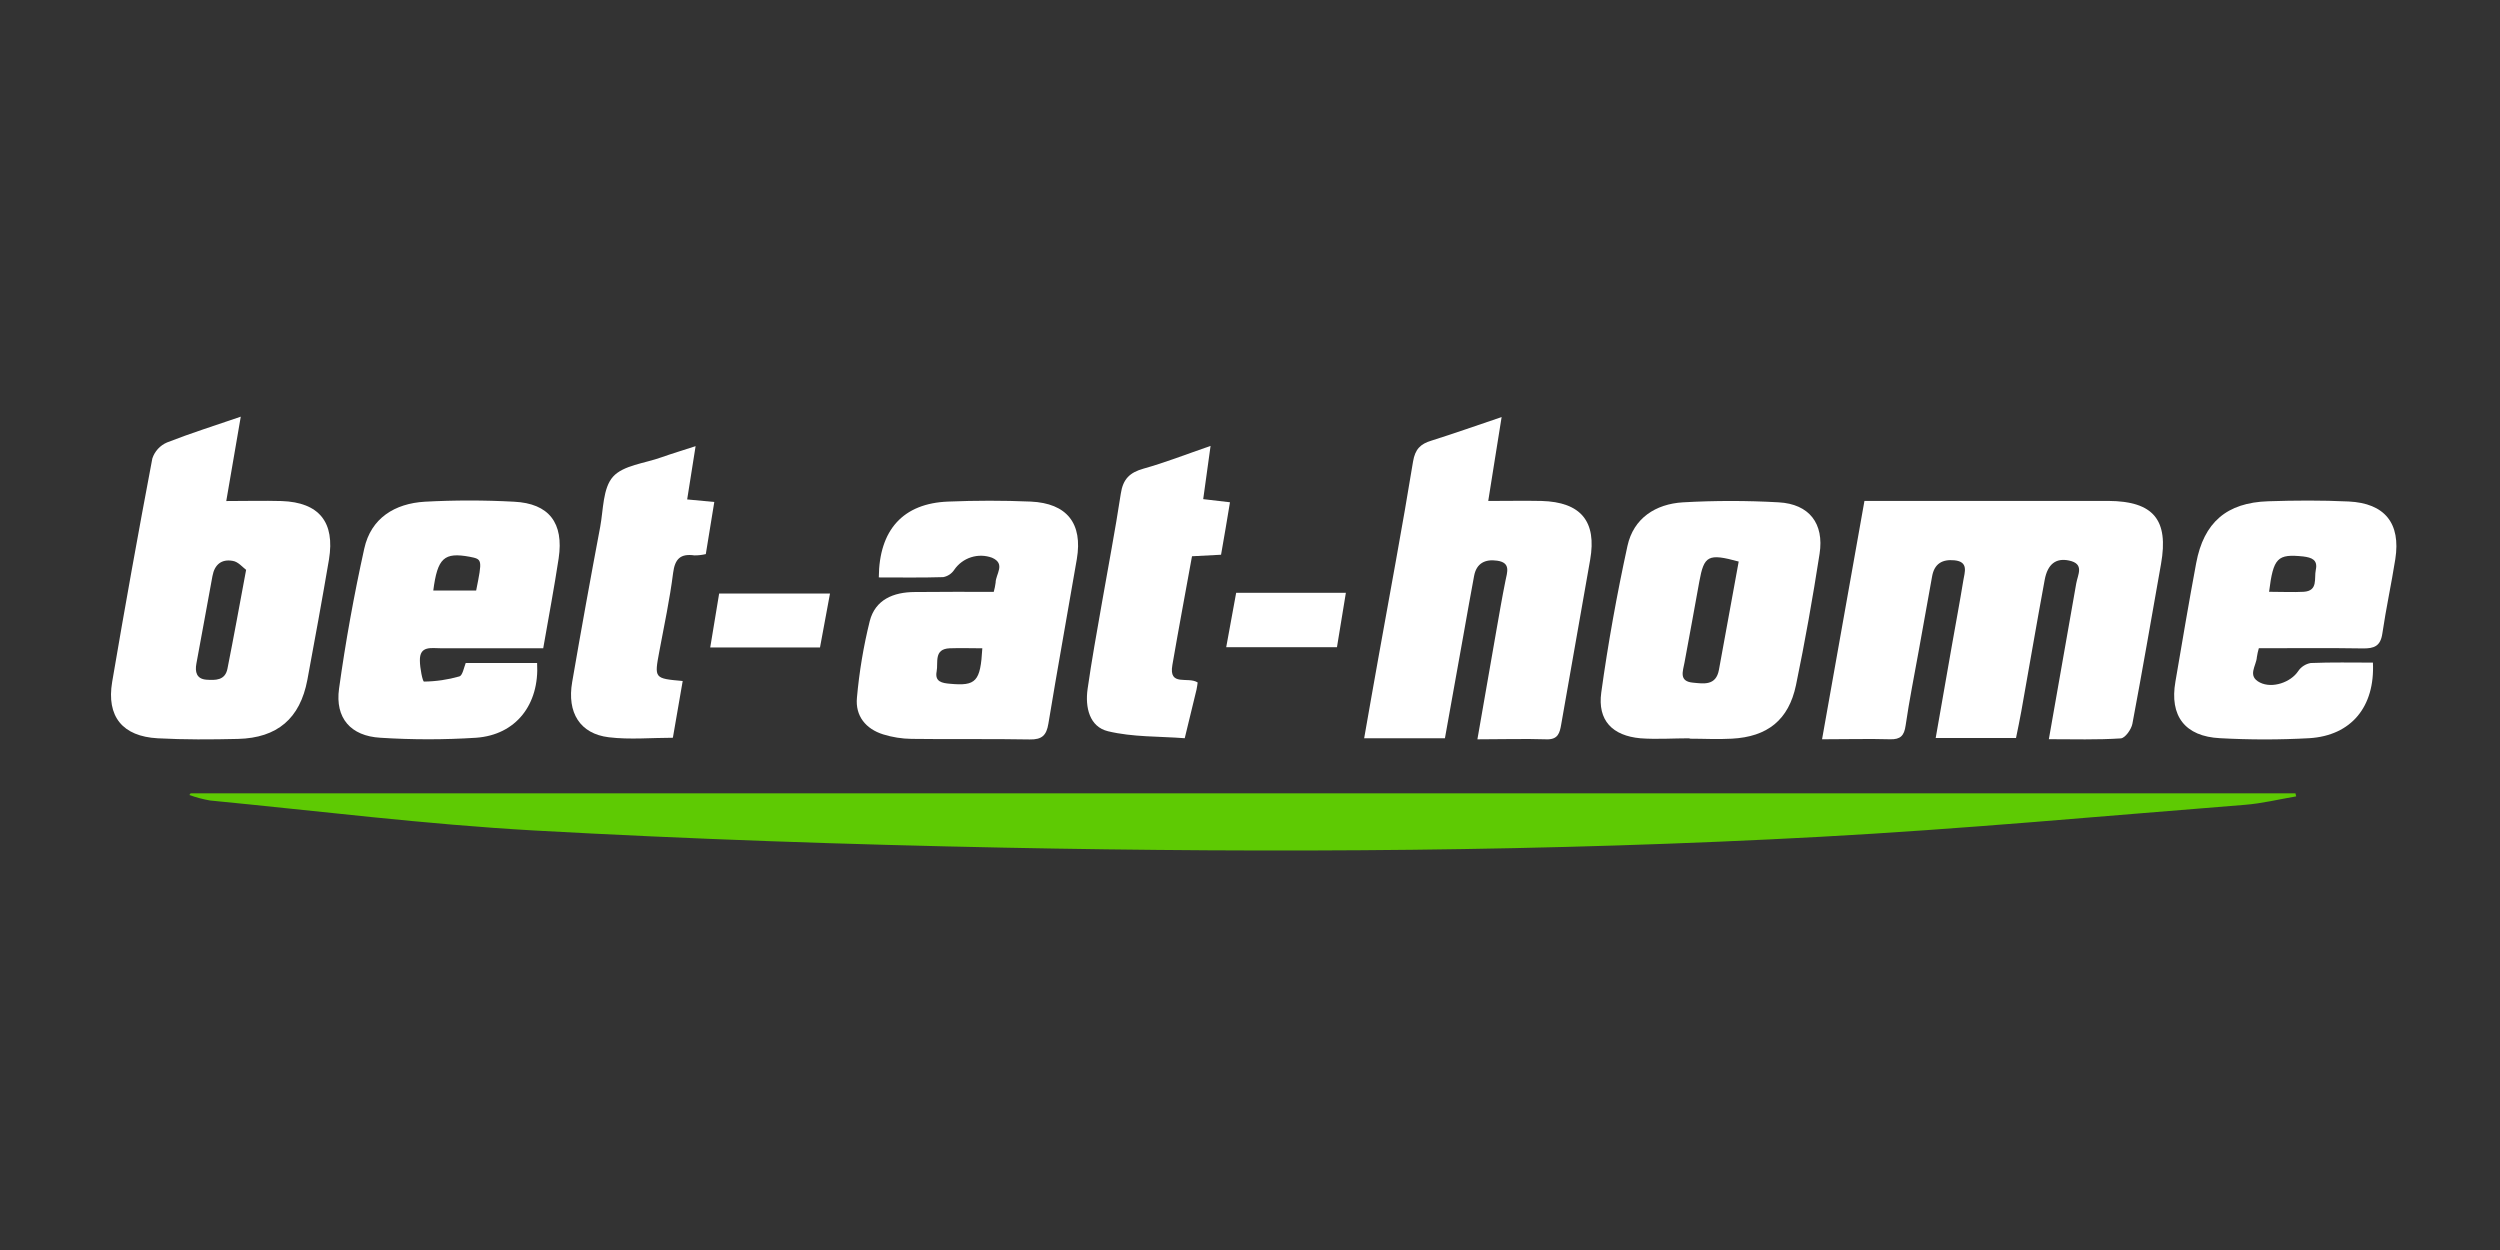
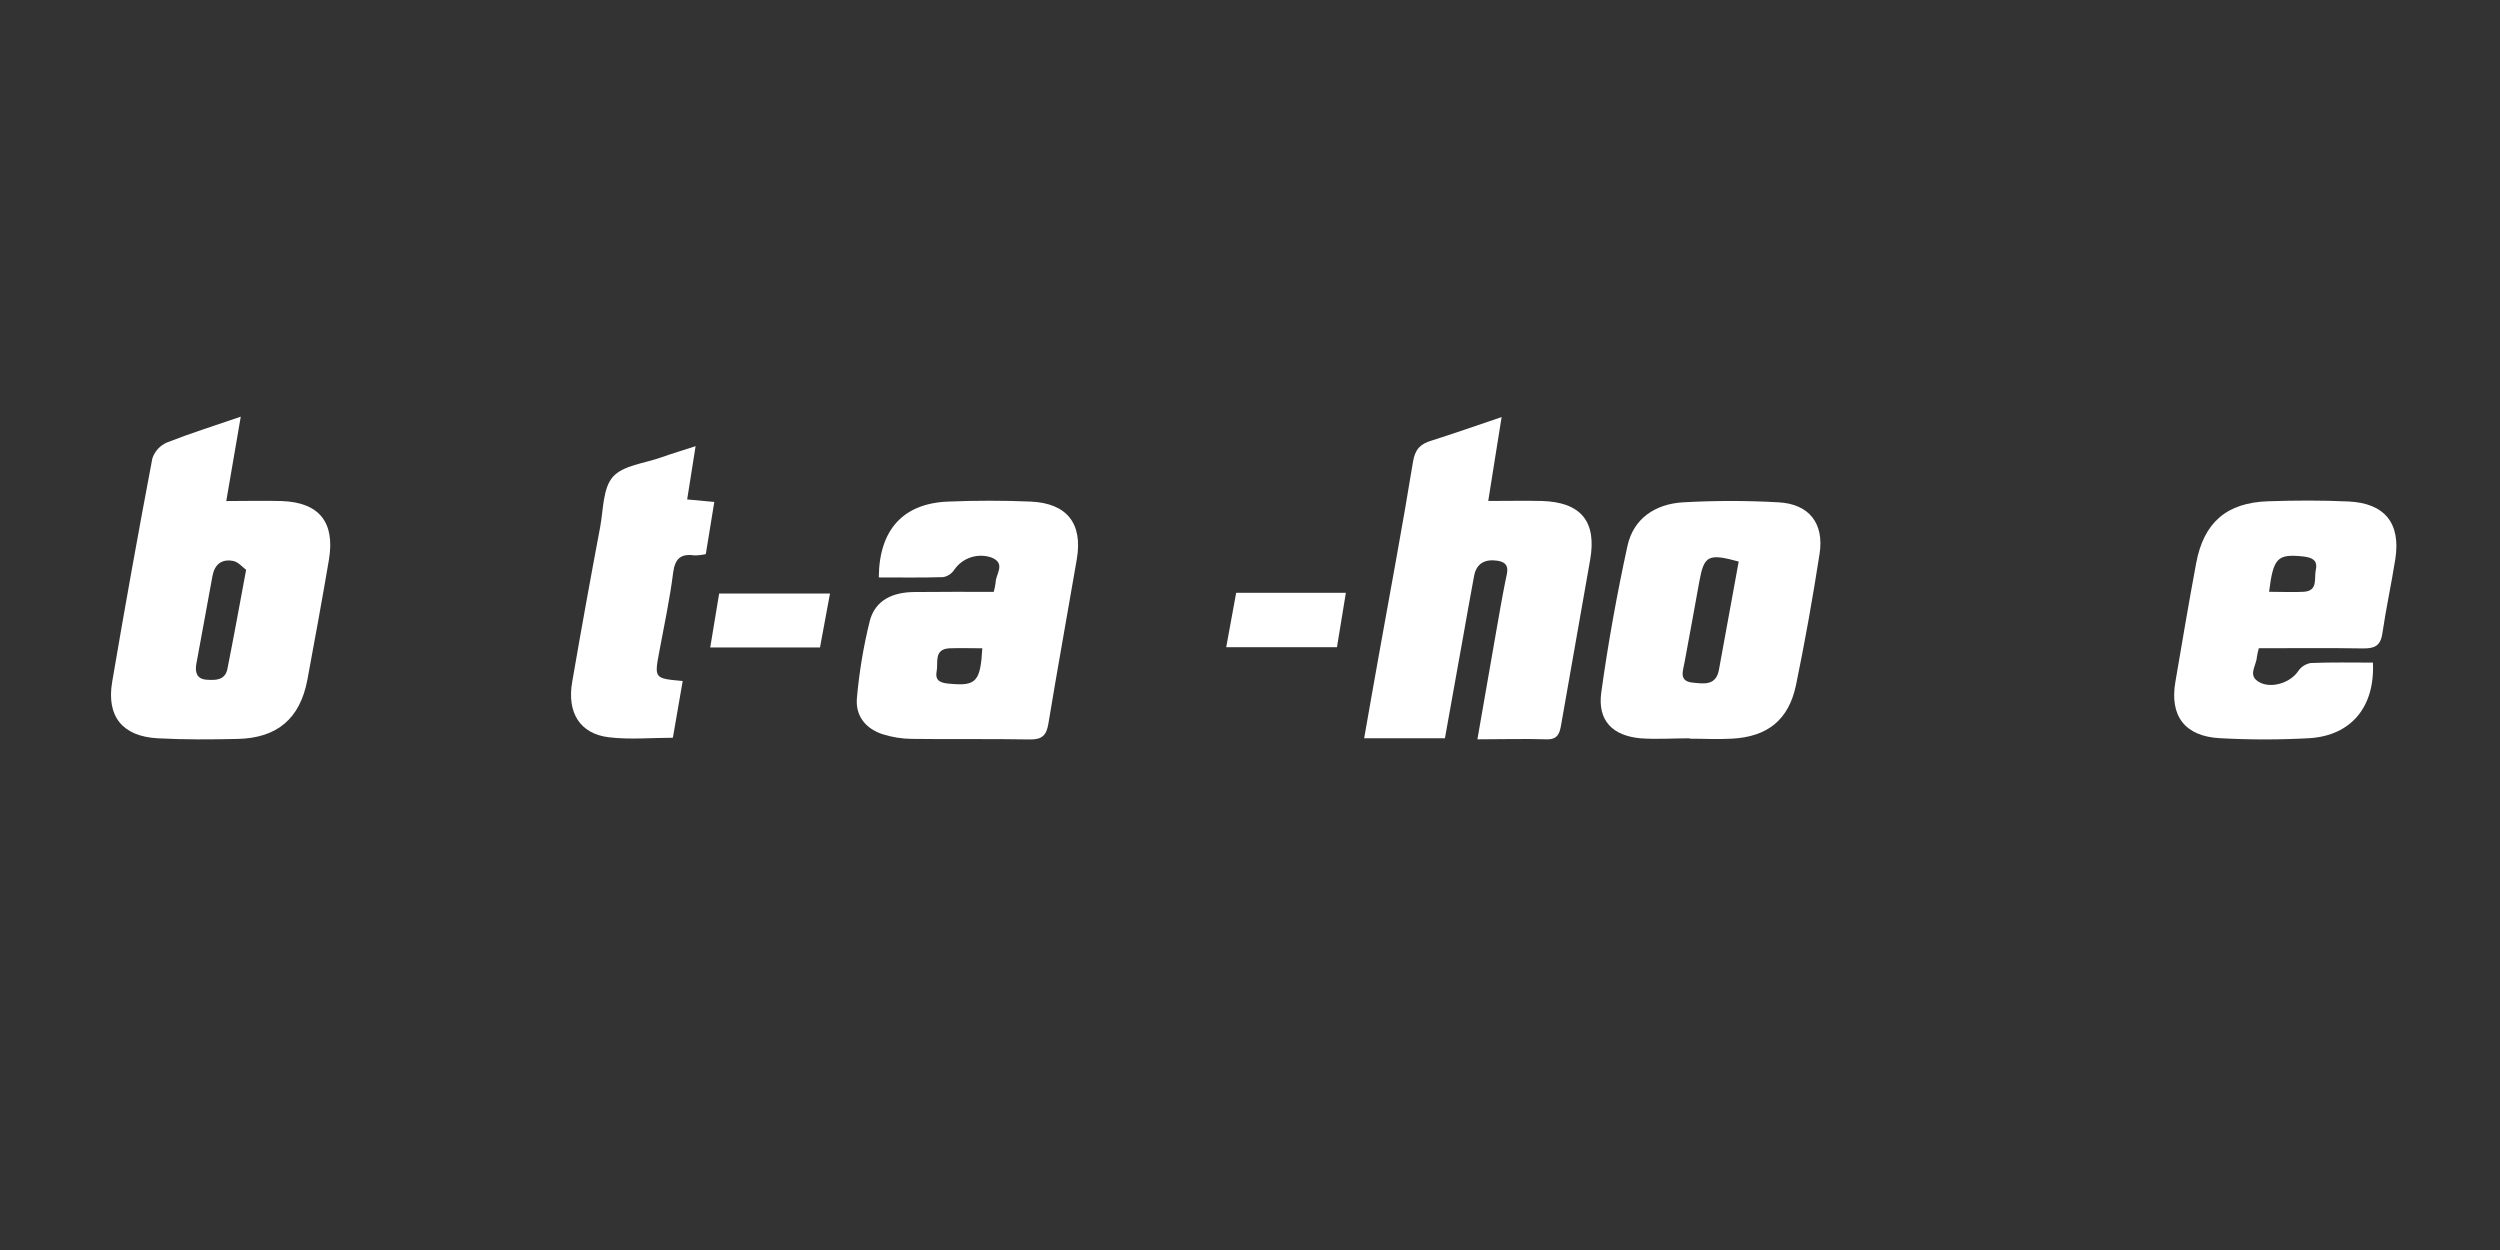
<svg xmlns="http://www.w3.org/2000/svg" width="180" height="90" viewBox="0 0 180 90" fill="none">
  <rect x="0" y="0" width="180" height="90" fill="#333333" stroke="none" />
  <g clip-path="url(#clip0_3240_6210)">
-     <path d="M13.723 57.121H165.274L165.322 57.34C164.092 57.548 162.868 57.85 161.631 57.947C151.443 58.75 141.266 59.698 131.066 60.25C111.491 61.31 91.893 61.42 72.299 61.031C61.01 60.806 49.718 60.42 38.444 59.794C30.654 59.357 22.892 58.387 15.117 57.635C14.612 57.546 14.115 57.414 13.633 57.24L13.723 57.121Z" fill="#5ECA03" />
-     <path d="M147.517 53.222C148.199 49.366 148.848 45.678 149.49 42.003C149.603 41.36 150.097 40.593 148.966 40.358C148.035 40.162 147.431 40.605 147.219 41.743C146.637 44.894 146.098 48.052 145.535 51.207C145.423 51.85 145.288 52.454 145.153 53.135H139.37C139.762 50.886 140.141 48.708 140.527 46.526C140.803 44.949 141.102 43.375 141.359 41.794C141.455 41.2 141.76 40.442 140.716 40.342C139.849 40.258 139.271 40.58 139.11 41.508C138.789 43.298 138.467 45.081 138.146 46.87C137.825 48.66 137.465 50.439 137.205 52.235C137.102 52.965 136.839 53.247 136.093 53.228C134.551 53.183 133.003 53.228 131.188 53.228C132.216 47.445 133.218 41.817 134.24 36.066H139.923C143.881 36.066 147.842 36.066 151.81 36.066C155.058 36.088 156.156 37.434 155.594 40.602C154.91 44.457 154.254 48.284 153.532 52.113C153.455 52.518 153.005 53.148 152.696 53.164C150.984 53.276 149.291 53.222 147.517 53.222Z" fill="white" />
    <path d="M17.335 30C16.966 32.146 16.641 34.029 16.291 36.075C17.721 36.075 18.996 36.04 20.272 36.075C22.98 36.168 24.127 37.595 23.687 40.281C23.195 43.172 22.668 46.063 22.129 48.955C21.605 51.73 19.97 53.131 17.136 53.202C15.209 53.247 13.281 53.26 11.353 53.157C8.822 53.019 7.656 51.589 8.076 49.096C8.989 43.724 9.953 38.363 10.968 33.01C11.052 32.754 11.19 32.518 11.372 32.319C11.554 32.121 11.777 31.963 12.025 31.857C13.718 31.192 15.443 30.652 17.335 30ZM17.718 41.026C17.473 40.849 17.152 40.441 16.754 40.383C15.963 40.239 15.446 40.637 15.295 41.485C14.923 43.586 14.515 45.684 14.139 47.785C14.033 48.367 14.139 48.887 14.868 48.939C15.511 48.98 16.211 49.003 16.378 48.139C16.828 45.874 17.239 43.615 17.721 41.026H17.718Z" fill="white" />
    <path d="M104.034 53.157H98.219C98.575 51.137 98.909 49.212 99.256 47.291C100.092 42.61 100.972 37.936 101.737 33.245C101.884 32.336 102.28 31.96 103.06 31.726C104.683 31.215 106.289 30.646 108.117 30.029C107.796 32.085 107.474 33.997 107.153 36.069C108.544 36.069 109.765 36.043 110.986 36.069C113.829 36.146 114.976 37.544 114.491 40.307C113.8 44.252 113.097 48.197 112.409 52.145C112.303 52.769 112.181 53.257 111.352 53.231C109.746 53.18 108.139 53.231 106.373 53.231C106.842 50.549 107.282 48.001 107.728 45.456C107.943 44.245 108.146 43.034 108.39 41.83C108.519 41.187 108.795 40.509 107.789 40.368C106.932 40.246 106.305 40.551 106.135 41.466C105.865 42.883 105.624 44.306 105.367 45.726C104.933 48.178 104.487 50.639 104.034 53.157Z" fill="white" />
    <path d="M71.55 42.613C71.611 42.396 71.656 42.175 71.685 41.951C71.685 41.337 72.433 40.595 71.424 40.155C70.939 39.977 70.409 39.966 69.917 40.123C69.425 40.28 68.999 40.597 68.707 41.023C68.617 41.16 68.5 41.278 68.364 41.369C68.228 41.46 68.074 41.523 67.913 41.553C66.368 41.601 64.819 41.575 63.274 41.575C63.293 38.147 65.028 36.236 68.27 36.114C70.249 36.033 72.234 36.03 74.21 36.114C76.828 36.233 77.965 37.694 77.532 40.252C76.857 44.2 76.137 48.142 75.485 52.097C75.347 52.948 75.023 53.257 74.142 53.24C71.305 53.186 68.469 53.24 65.632 53.199C64.94 53.19 64.253 53.082 63.592 52.877C62.329 52.482 61.571 51.541 61.7 50.23C61.865 48.371 62.173 46.529 62.622 44.717C63.02 43.169 64.331 42.632 65.857 42.626C67.723 42.606 69.59 42.613 71.55 42.613ZM70.727 46.677C69.937 46.677 69.156 46.648 68.376 46.677C67.213 46.728 67.563 47.702 67.438 48.344C67.293 49.093 67.836 49.183 68.401 49.231C70.274 49.404 70.592 49.08 70.727 46.674V46.677Z" fill="white" />
    <path d="M162.635 46.673C162.574 46.884 162.527 47.099 162.494 47.316C162.458 47.939 161.774 48.672 162.719 49.144C163.612 49.59 164.938 49.125 165.469 48.322C165.572 48.168 165.706 48.037 165.862 47.937C166.018 47.836 166.192 47.768 166.375 47.737C167.865 47.676 169.362 47.708 170.85 47.708C171.004 50.879 169.295 52.964 166.269 53.15C164.128 53.268 161.983 53.268 159.843 53.15C157.312 53.025 156.197 51.544 156.631 49.073C157.116 46.23 157.594 43.384 158.124 40.547C158.671 37.617 160.319 36.187 163.313 36.091C165.241 36.027 167.168 36.017 169.096 36.107C171.711 36.229 172.864 37.684 172.463 40.251C172.18 42.047 171.791 43.824 171.528 45.62C171.396 46.522 170.94 46.699 170.117 46.686C167.65 46.645 165.196 46.673 162.635 46.673ZM163.374 42.609C164.299 42.609 165.089 42.651 165.87 42.609C166.921 42.539 166.606 41.646 166.738 41.029C166.895 40.306 166.442 40.142 165.832 40.065C163.978 39.875 163.682 40.145 163.374 42.609Z" fill="white" />
-     <path d="M39.112 46.674C36.542 46.674 34.129 46.674 31.723 46.674C31.051 46.674 30.206 46.475 30.232 47.567C30.232 48.094 30.428 49.077 30.528 49.074C31.391 49.064 32.249 48.938 33.078 48.701C33.3 48.637 33.4 48.078 33.531 47.737H38.672C38.845 50.725 37.149 52.913 34.28 53.118C31.984 53.265 29.681 53.265 27.386 53.118C25.252 52.996 24.118 51.702 24.411 49.585C24.88 46.205 25.49 42.838 26.226 39.503C26.711 37.296 28.433 36.252 30.585 36.123C32.726 36.008 34.87 36.008 37.011 36.123C39.533 36.246 40.606 37.656 40.223 40.204C39.902 42.318 39.504 44.425 39.112 46.674ZM31.196 42.52H34.283C34.733 40.271 34.73 40.271 33.824 40.088C31.973 39.747 31.501 40.168 31.196 42.52V42.52Z" fill="white" />
    <path d="M121.649 53.157C120.473 53.157 119.291 53.243 118.115 53.157C116.091 52.973 115.015 51.871 115.291 49.86C115.779 46.326 116.418 42.792 117.177 39.307C117.614 37.305 119.207 36.287 121.173 36.168C123.469 36.038 125.771 36.038 128.068 36.168C130.259 36.29 131.348 37.688 131.01 39.872C130.519 43.037 129.96 46.195 129.311 49.33C128.787 51.836 127.258 53.05 124.691 53.185C123.679 53.243 122.657 53.185 121.642 53.185L121.649 53.157ZM125.183 40.431C122.985 39.83 122.693 40.001 122.352 41.867C121.999 43.795 121.652 45.755 121.286 47.695C121.167 48.337 120.865 49.051 121.88 49.15C122.654 49.224 123.551 49.394 123.763 48.228C124.228 45.661 124.701 43.098 125.186 40.431H125.183Z" fill="white" />
-     <path d="M87.161 32.105C86.962 33.538 86.804 34.676 86.631 35.938L88.558 36.163C88.353 37.41 88.147 38.634 87.916 39.941L85.824 40.05C85.352 42.659 84.861 45.268 84.411 47.88C84.131 49.467 85.538 48.683 86.232 49.139C86.21 49.274 86.194 49.46 86.149 49.653C85.869 50.819 85.584 51.986 85.301 53.152C83.454 53.01 81.558 53.078 79.781 52.651C78.435 52.329 78.121 50.919 78.307 49.605C78.599 47.545 78.975 45.496 79.332 43.443C79.788 40.812 80.295 38.19 80.697 35.546C80.854 34.492 81.34 34.02 82.335 33.741C83.877 33.31 85.368 32.725 87.161 32.105Z" fill="white" />
    <path d="M50.083 32.123C49.855 33.569 49.675 34.716 49.476 35.959L51.429 36.143C51.227 37.383 51.027 38.613 50.818 39.895C50.549 39.959 50.273 39.99 49.996 39.988C49.003 39.85 48.595 40.226 48.464 41.254C48.223 43.156 47.821 45.035 47.468 46.921C47.108 48.849 47.101 48.849 49.154 49.032C48.923 50.375 48.692 51.708 48.447 53.118C46.893 53.118 45.341 53.266 43.831 53.083C41.759 52.832 40.814 51.313 41.197 49.106C41.839 45.379 42.512 41.656 43.214 37.935C43.445 36.695 43.4 35.15 44.136 34.324C44.872 33.499 46.427 33.36 47.632 32.923C48.374 32.66 49.141 32.432 50.083 32.123Z" fill="white" />
    <path d="M59.76 42.732L59.04 46.616H51.137L51.779 42.732H59.76Z" fill="white" />
    <path d="M88.287 46.6L89.004 42.68H96.903C96.685 44.004 96.473 45.273 96.261 46.6H88.287Z" fill="white" />
  </g>
  <defs>
    <clipPath id="clip0_3240_6210">
      <rect width="164.53" height="31.24" fill="white" transform="translate(8 30)" />
    </clipPath>
  </defs>
</svg>